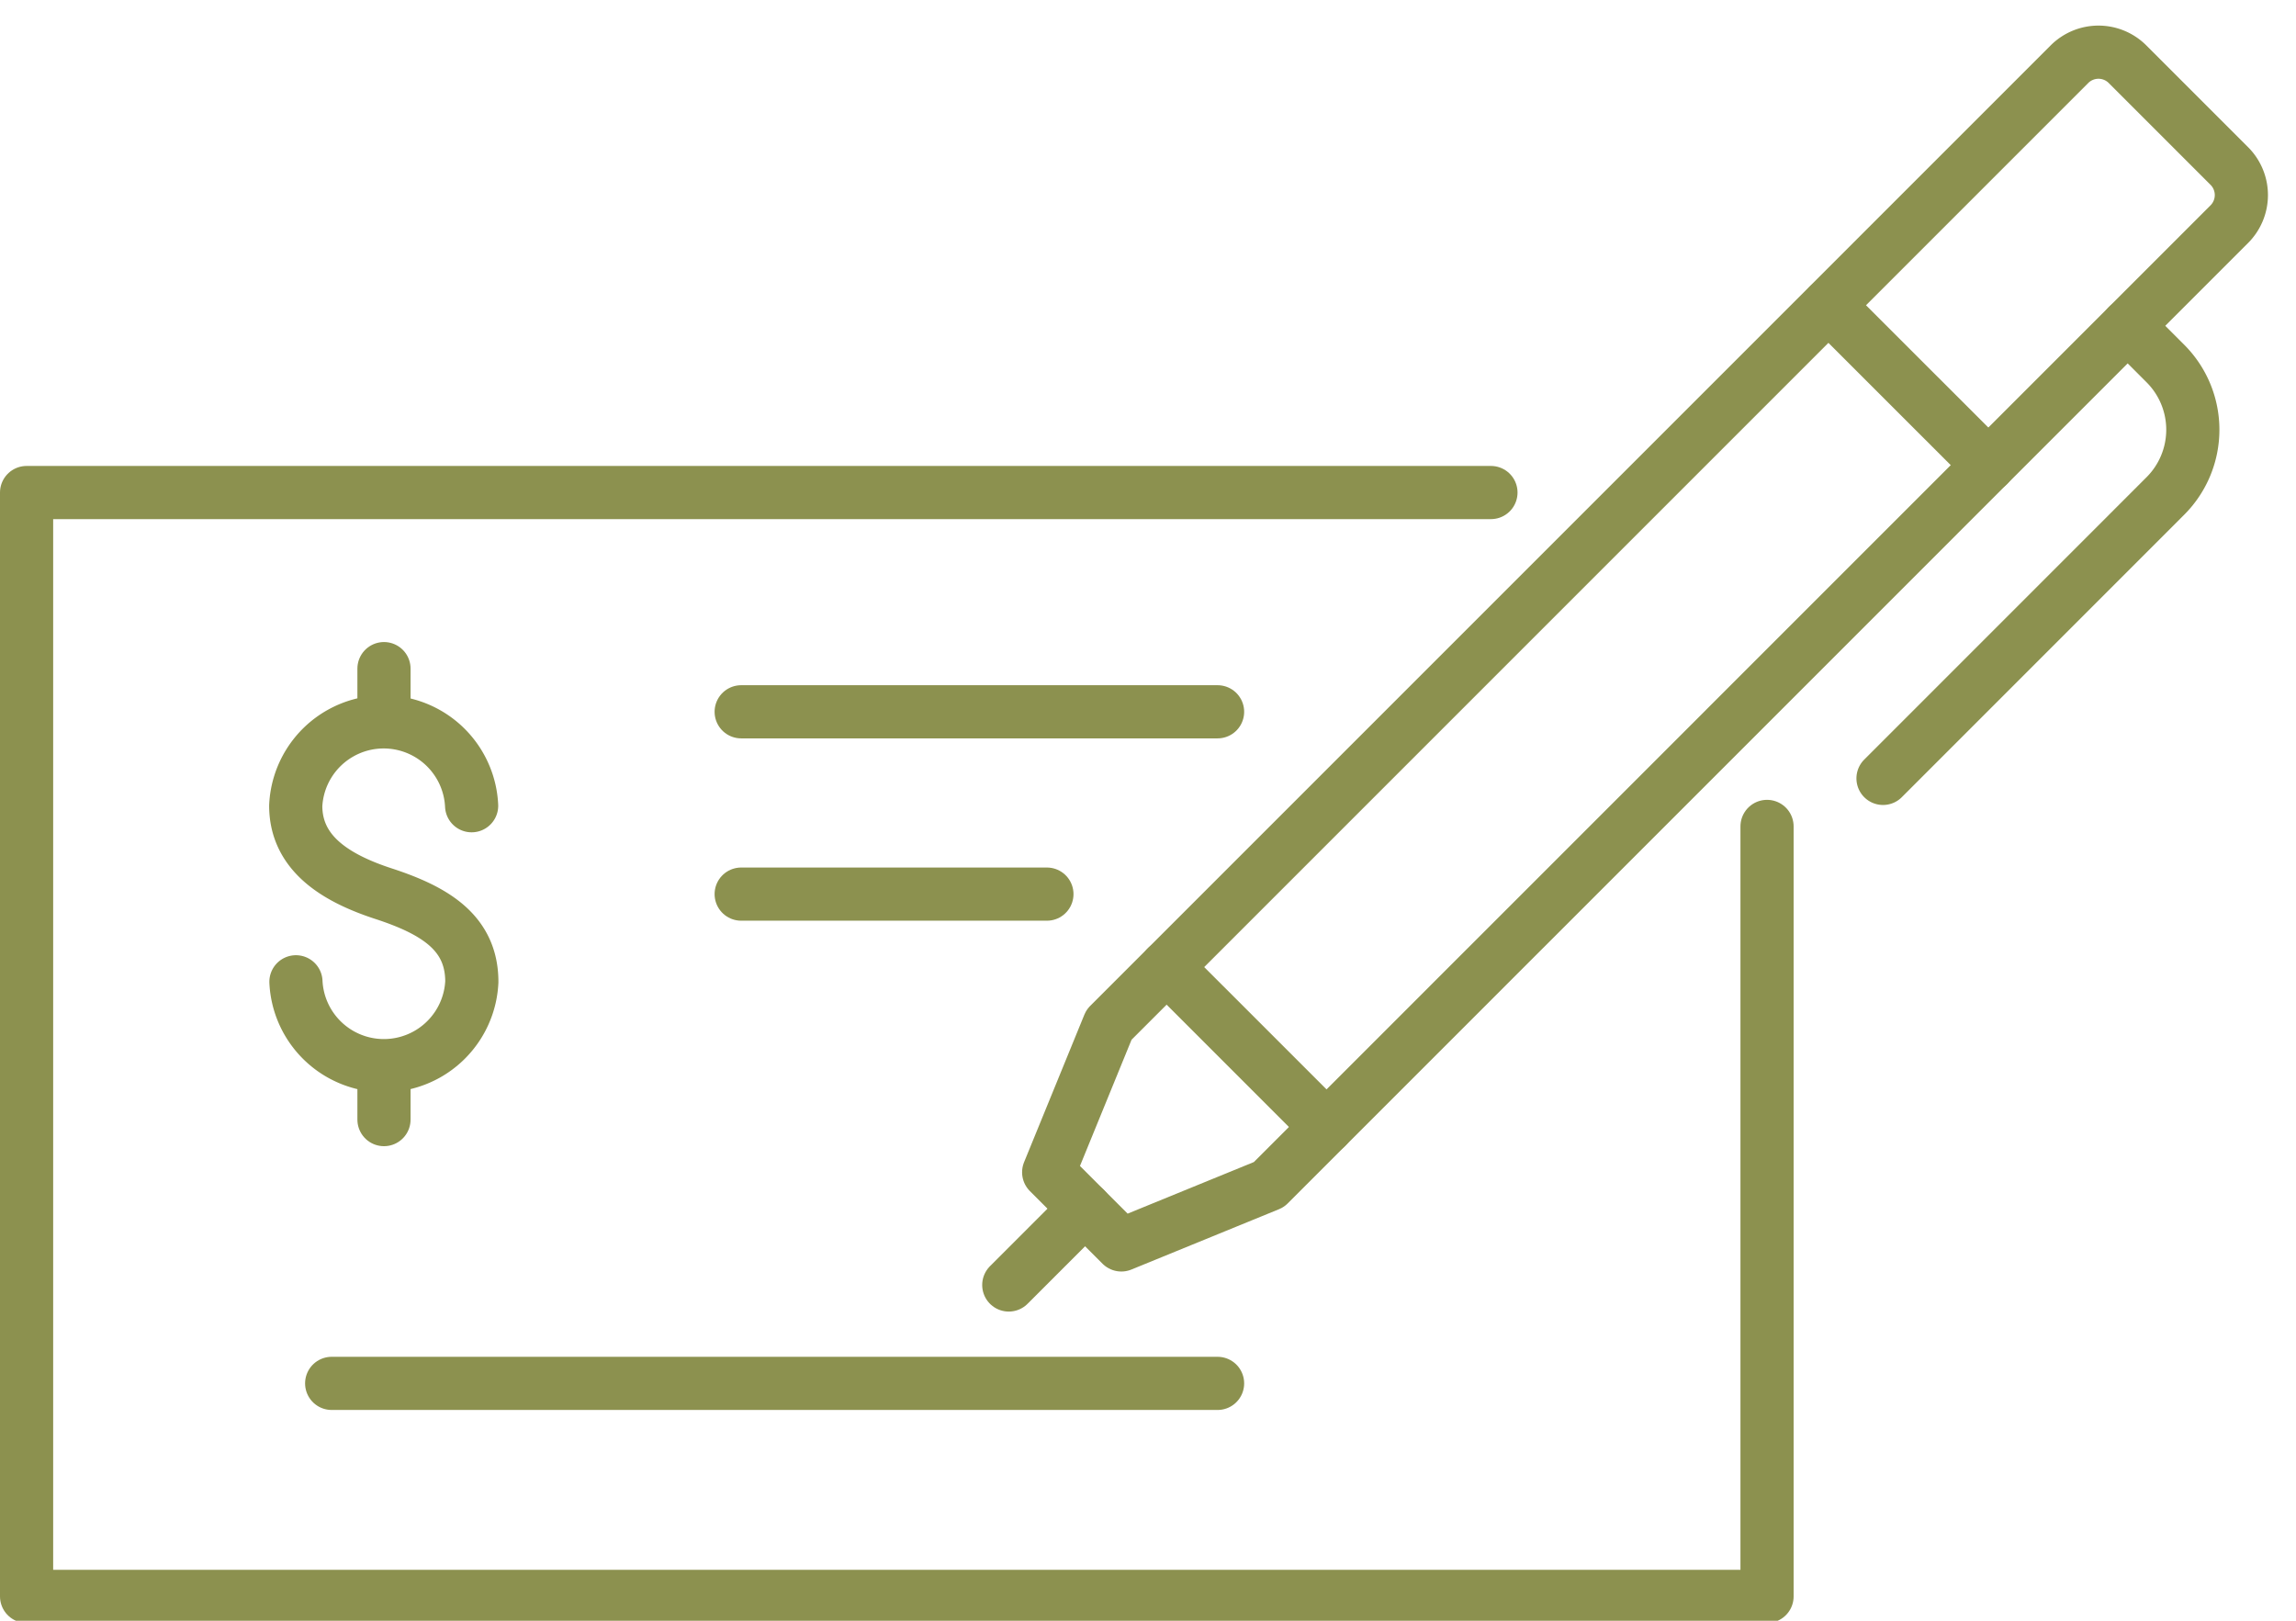
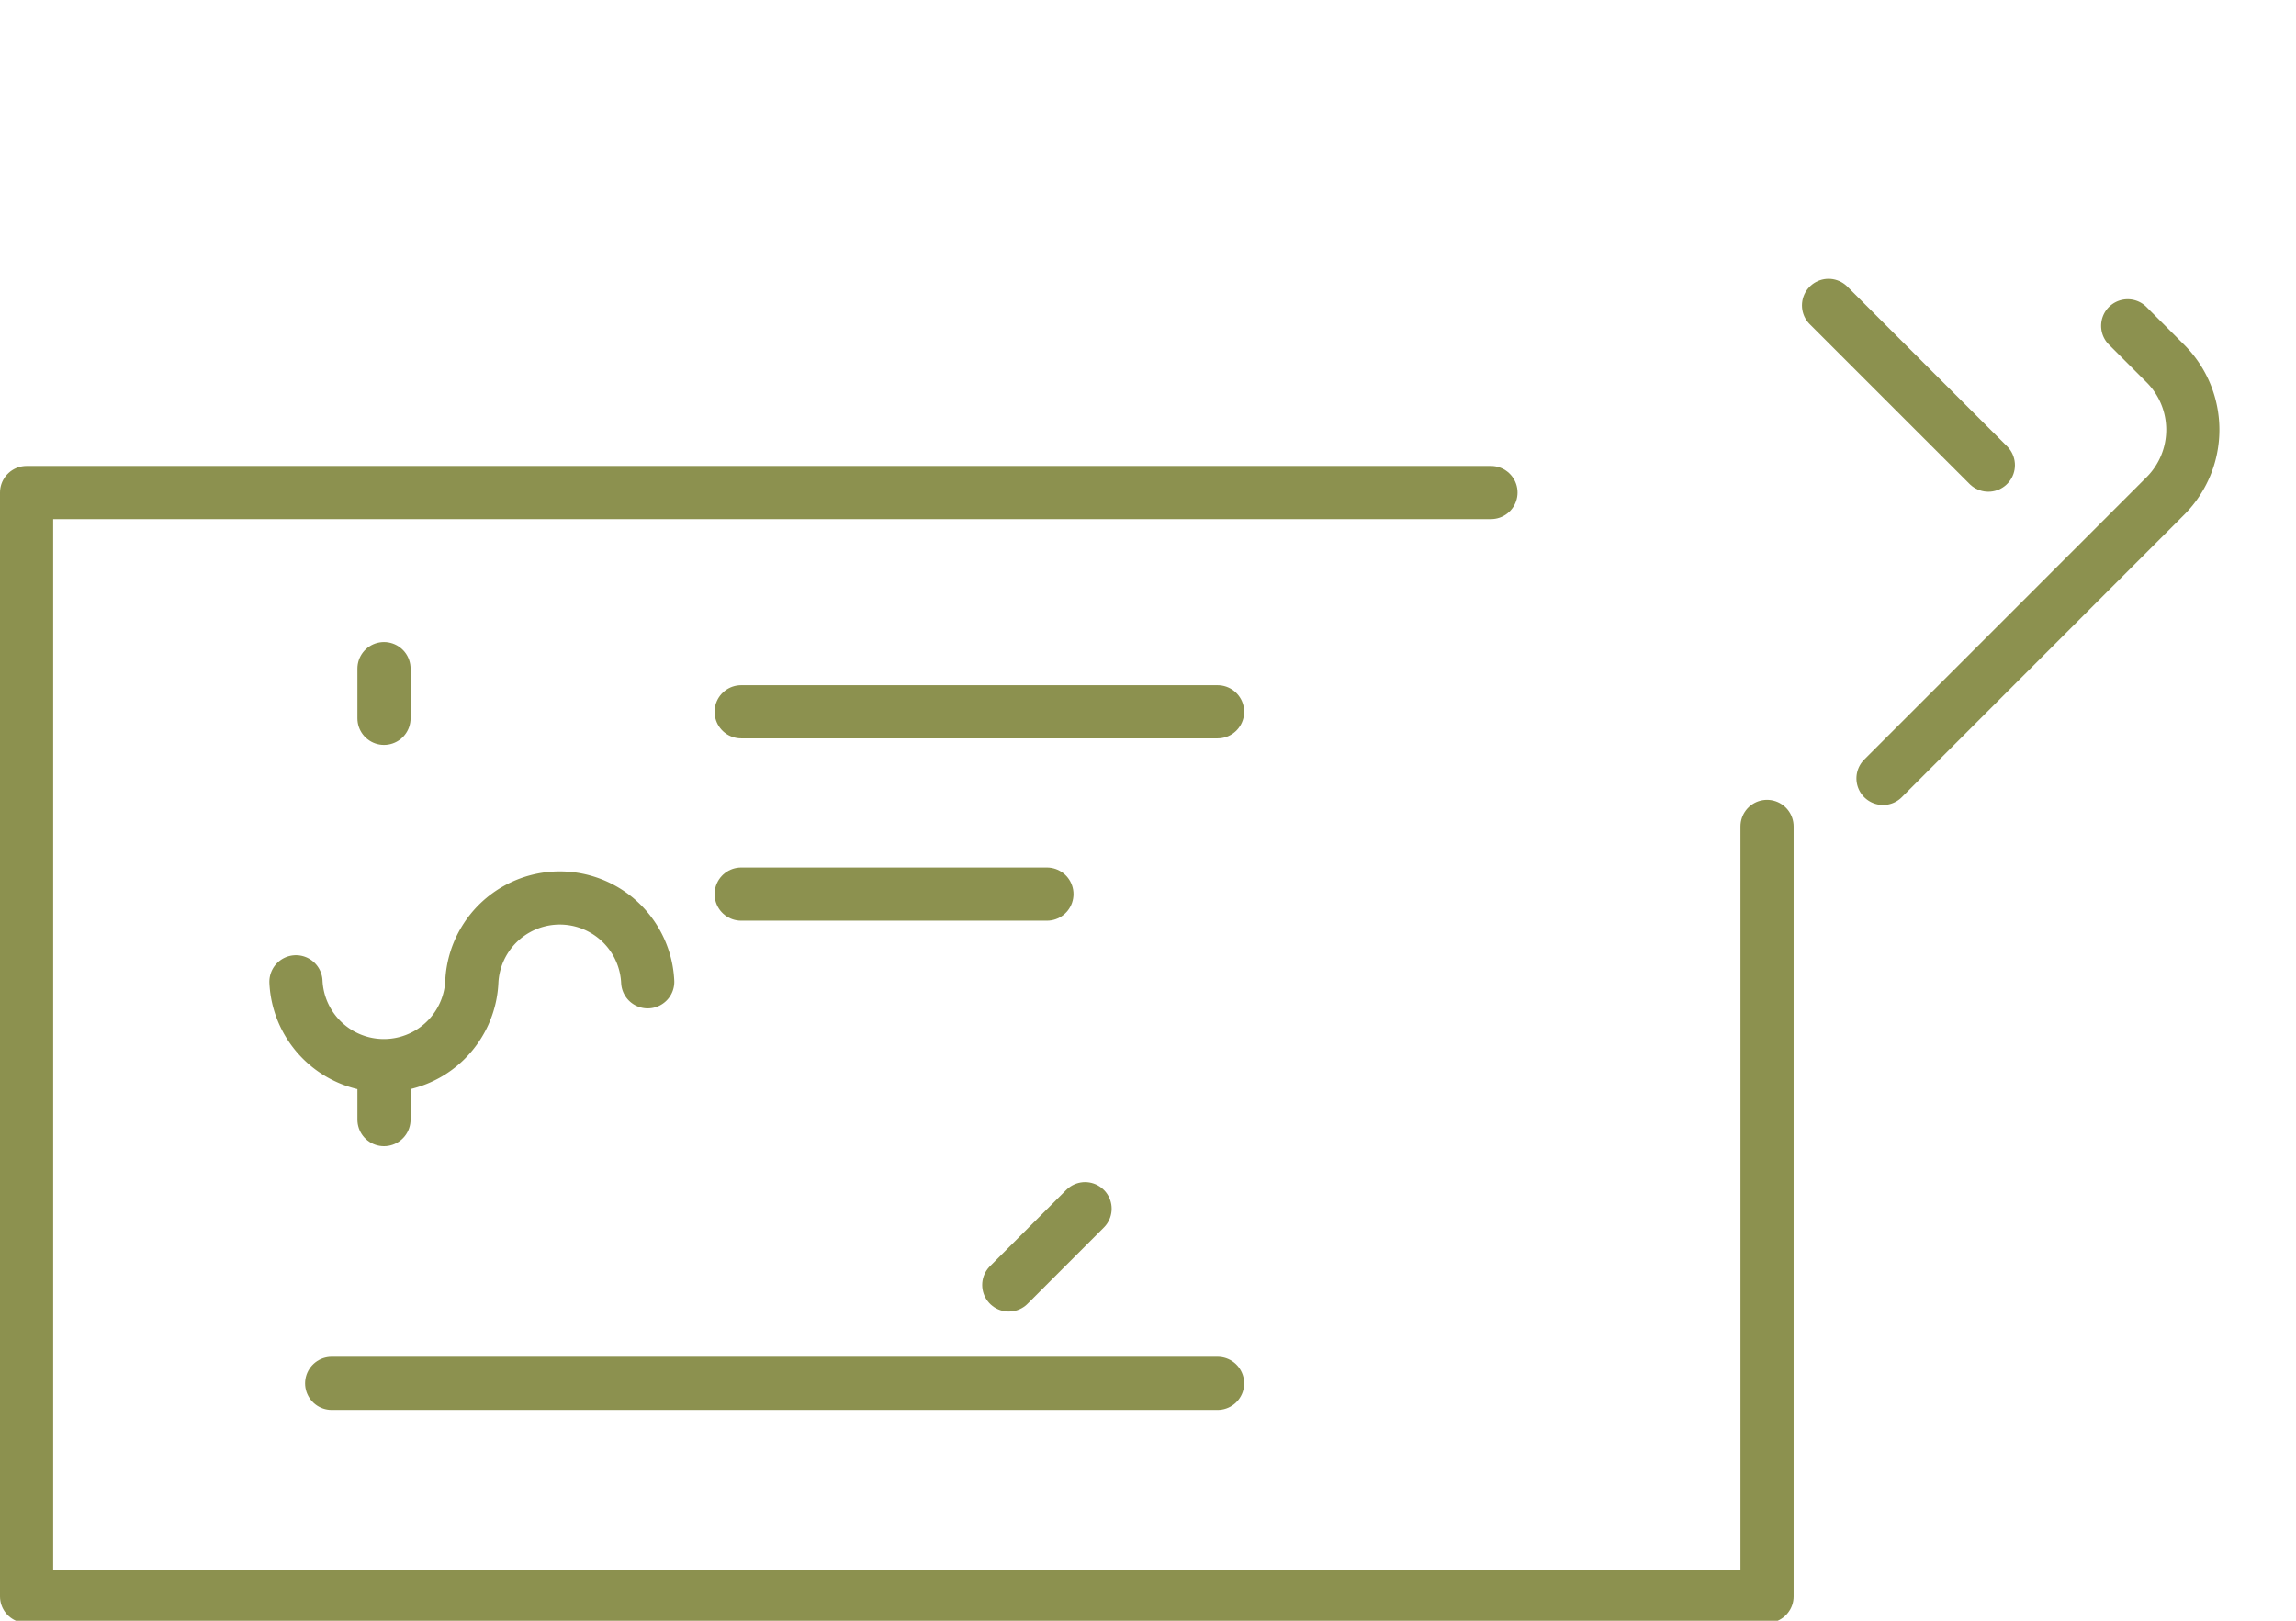
<svg xmlns="http://www.w3.org/2000/svg" preserveAspectRatio="xMidYMid slice" width="68px" height="48px" viewBox="0 0 45.689 32.341">
  <g id="Gruppe_10197" data-name="Gruppe 10197" transform="translate(-683.431 -1685.718)">
    <path id="Pfad_9028" data-name="Pfad 9028" d="M718.594,1702.208v15.322H683.96v-21.966H713.1" fill="none" stroke="#8c914f" stroke-linecap="round" stroke-linejoin="round" stroke-width="1.058" />
    <line id="Linie_3926" data-name="Linie 3926" x1="17.629" transform="translate(690.031 1713.291)" fill="none" stroke="#8c914f" stroke-linecap="round" stroke-linejoin="round" stroke-width="1.058" />
    <line id="Linie_3927" data-name="Linie 3927" x1="6.084" transform="translate(698.18 1703.555)" fill="none" stroke="#8c914f" stroke-linecap="round" stroke-linejoin="round" stroke-width="1.058" />
    <line id="Linie_3928" data-name="Linie 3928" x1="9.48" transform="translate(698.18 1699.927)" fill="none" stroke="#8c914f" stroke-linecap="round" stroke-linejoin="round" stroke-width="1.058" />
-     <path id="Pfad_9029" data-name="Pfad 9029" d="M689.32,1705.3a1.752,1.752,0,0,0,3.5,0c0-.967-.718-1.414-1.752-1.752-.92-.3-1.752-.784-1.752-1.752a1.752,1.752,0,0,1,3.5,0" fill="none" stroke="#8c914f" stroke-linecap="round" stroke-linejoin="round" stroke-width="1.058" />
+     <path id="Pfad_9029" data-name="Pfad 9029" d="M689.32,1705.3a1.752,1.752,0,0,0,3.5,0a1.752,1.752,0,0,1,3.5,0" fill="none" stroke="#8c914f" stroke-linecap="round" stroke-linejoin="round" stroke-width="1.058" />
    <line id="Linie_3929" data-name="Linie 3929" y2="0.989" transform="translate(691.072 1699.068)" fill="none" stroke="#8c914f" stroke-linecap="round" stroke-linejoin="round" stroke-width="1.058" />
    <line id="Linie_3930" data-name="Linie 3930" y2="0.989" transform="translate(691.072 1707.053)" fill="none" stroke="#8c914f" stroke-linecap="round" stroke-linejoin="round" stroke-width="1.058" />
-     <path id="Rechteck_2229" data-name="Rechteck 2229" d="M0,0H4.5a0,0,0,0,1,0,0V25.408a.817.817,0,0,1-.817.817H.818A.818.818,0,0,1,0,25.407V0A0,0,0,0,1,0,0Z" transform="translate(709.828 1708.189) rotate(-135.001)" fill="none" stroke="#8c914f" stroke-linecap="round" stroke-linejoin="round" stroke-width="1.058" />
-     <path id="Pfad_9030" data-name="Pfad 9030" d="M709.828,1708.189l-1.147,1.147-2.936,1.2-.723-.723-.723-.723,1.2-2.936,1.147-1.147" fill="none" stroke="#8c914f" stroke-linecap="round" stroke-linejoin="round" stroke-width="1.058" />
    <line id="Linie_3931" data-name="Linie 3931" x1="1.518" y2="1.518" transform="translate(703.505 1709.815)" fill="none" stroke="#8c914f" stroke-linecap="round" stroke-linejoin="round" stroke-width="1.058" />
    <path id="Pfad_9031" data-name="Pfad 9031" d="M725.771,1692.246l.749.75a1.863,1.863,0,0,1,0,2.637l-5.618,5.619" fill="none" stroke="#8c914f" stroke-linecap="round" stroke-linejoin="round" stroke-width="1.058" />
    <line id="Linie_3932" data-name="Linie 3932" x1="3.18" y1="3.179" transform="translate(719.818 1691.84)" fill="none" stroke="#8c914f" stroke-linecap="round" stroke-linejoin="round" stroke-width="1.058" />
  </g>
</svg>